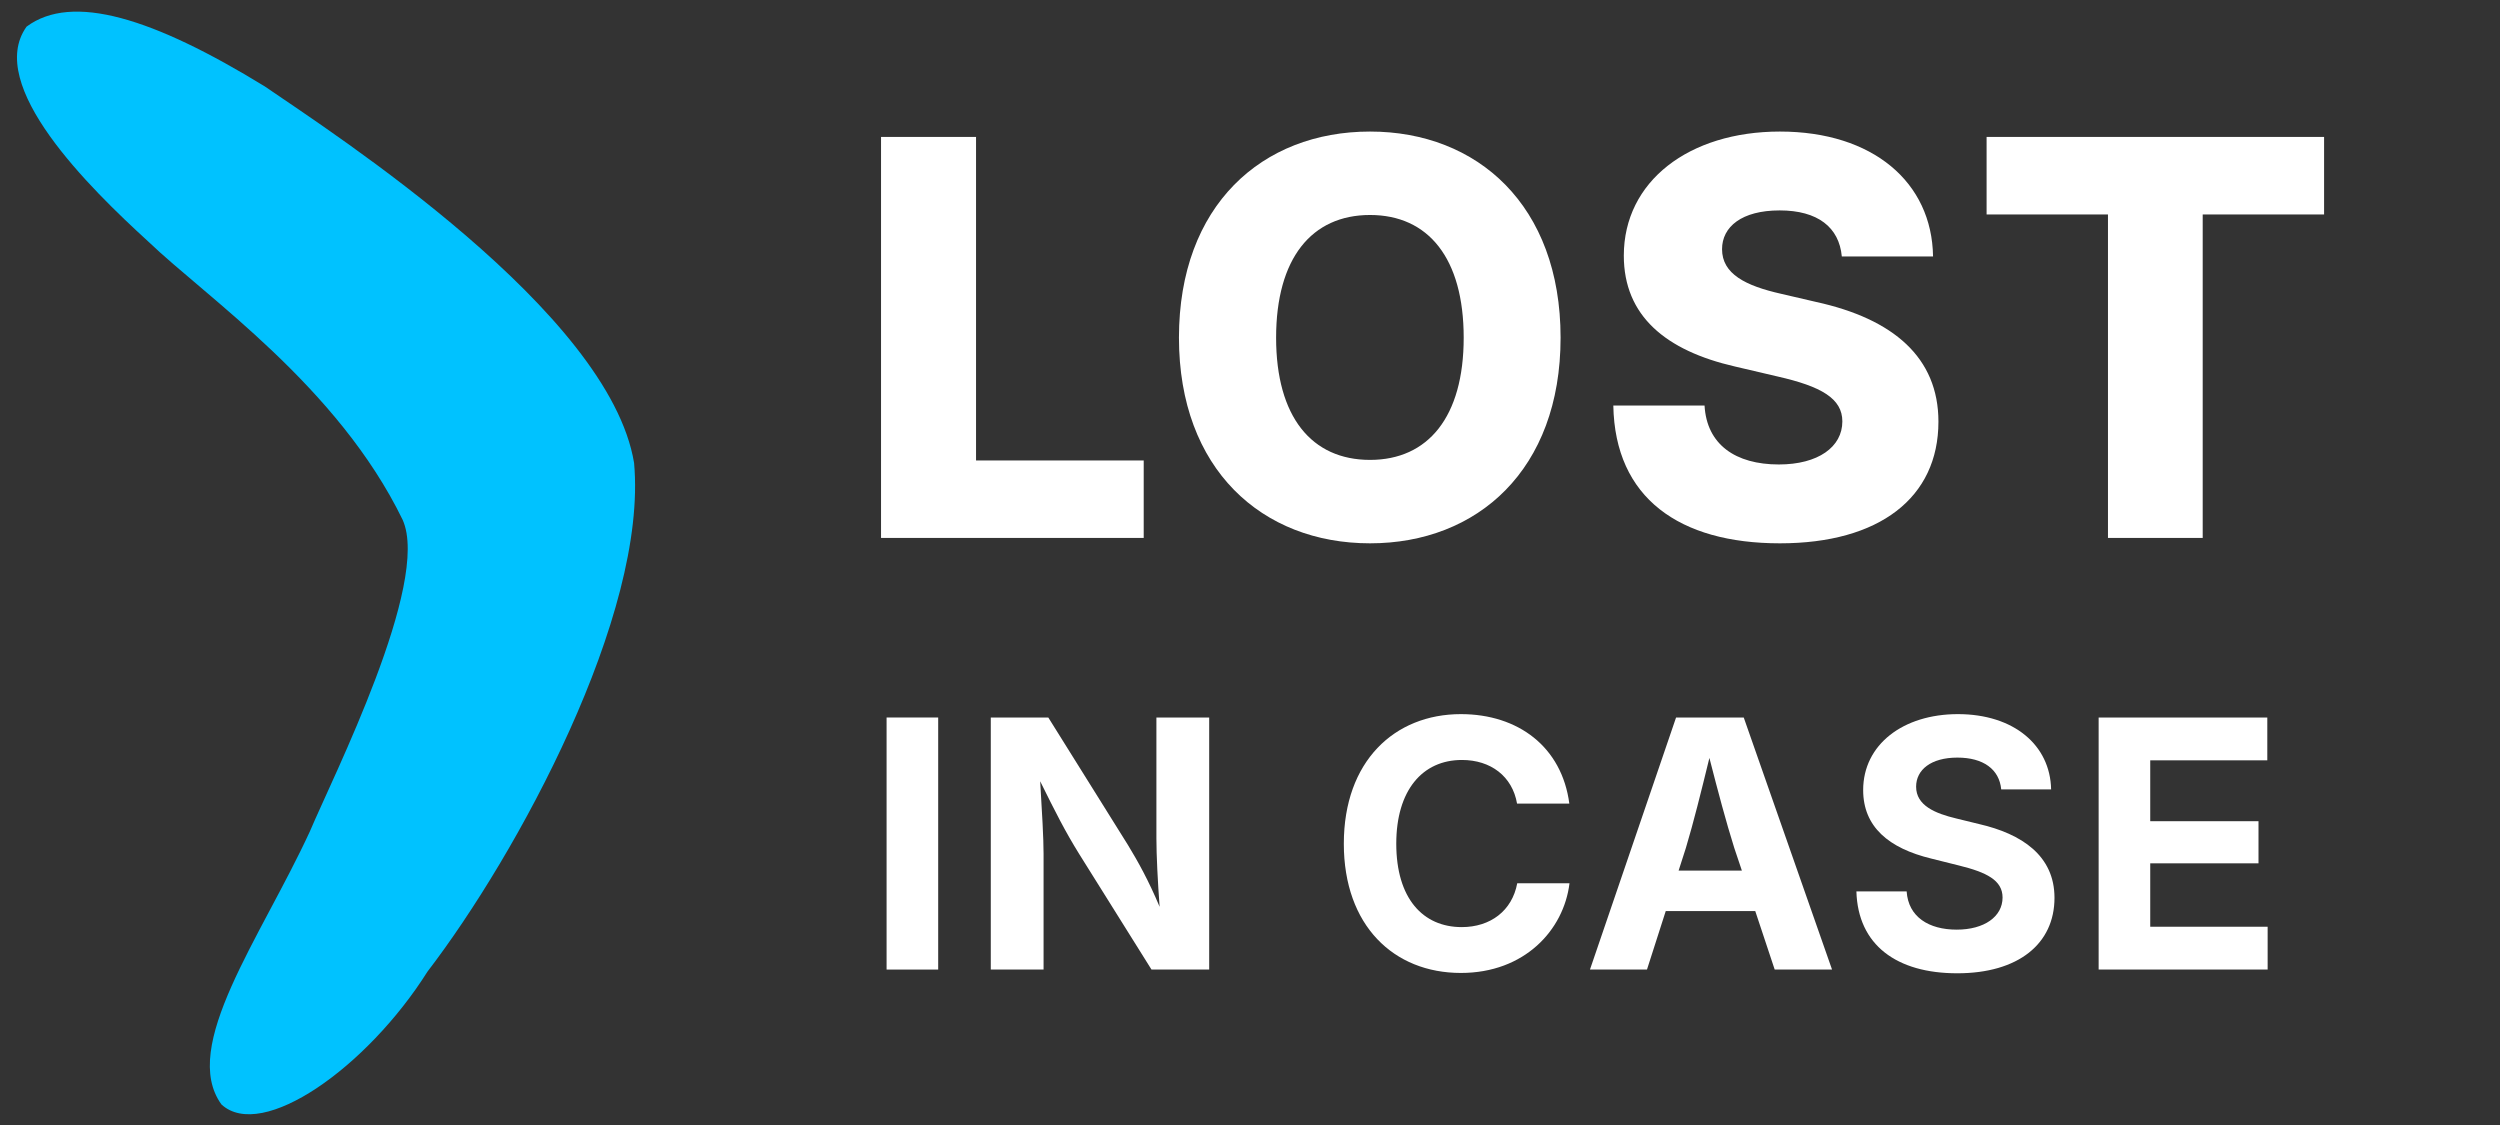
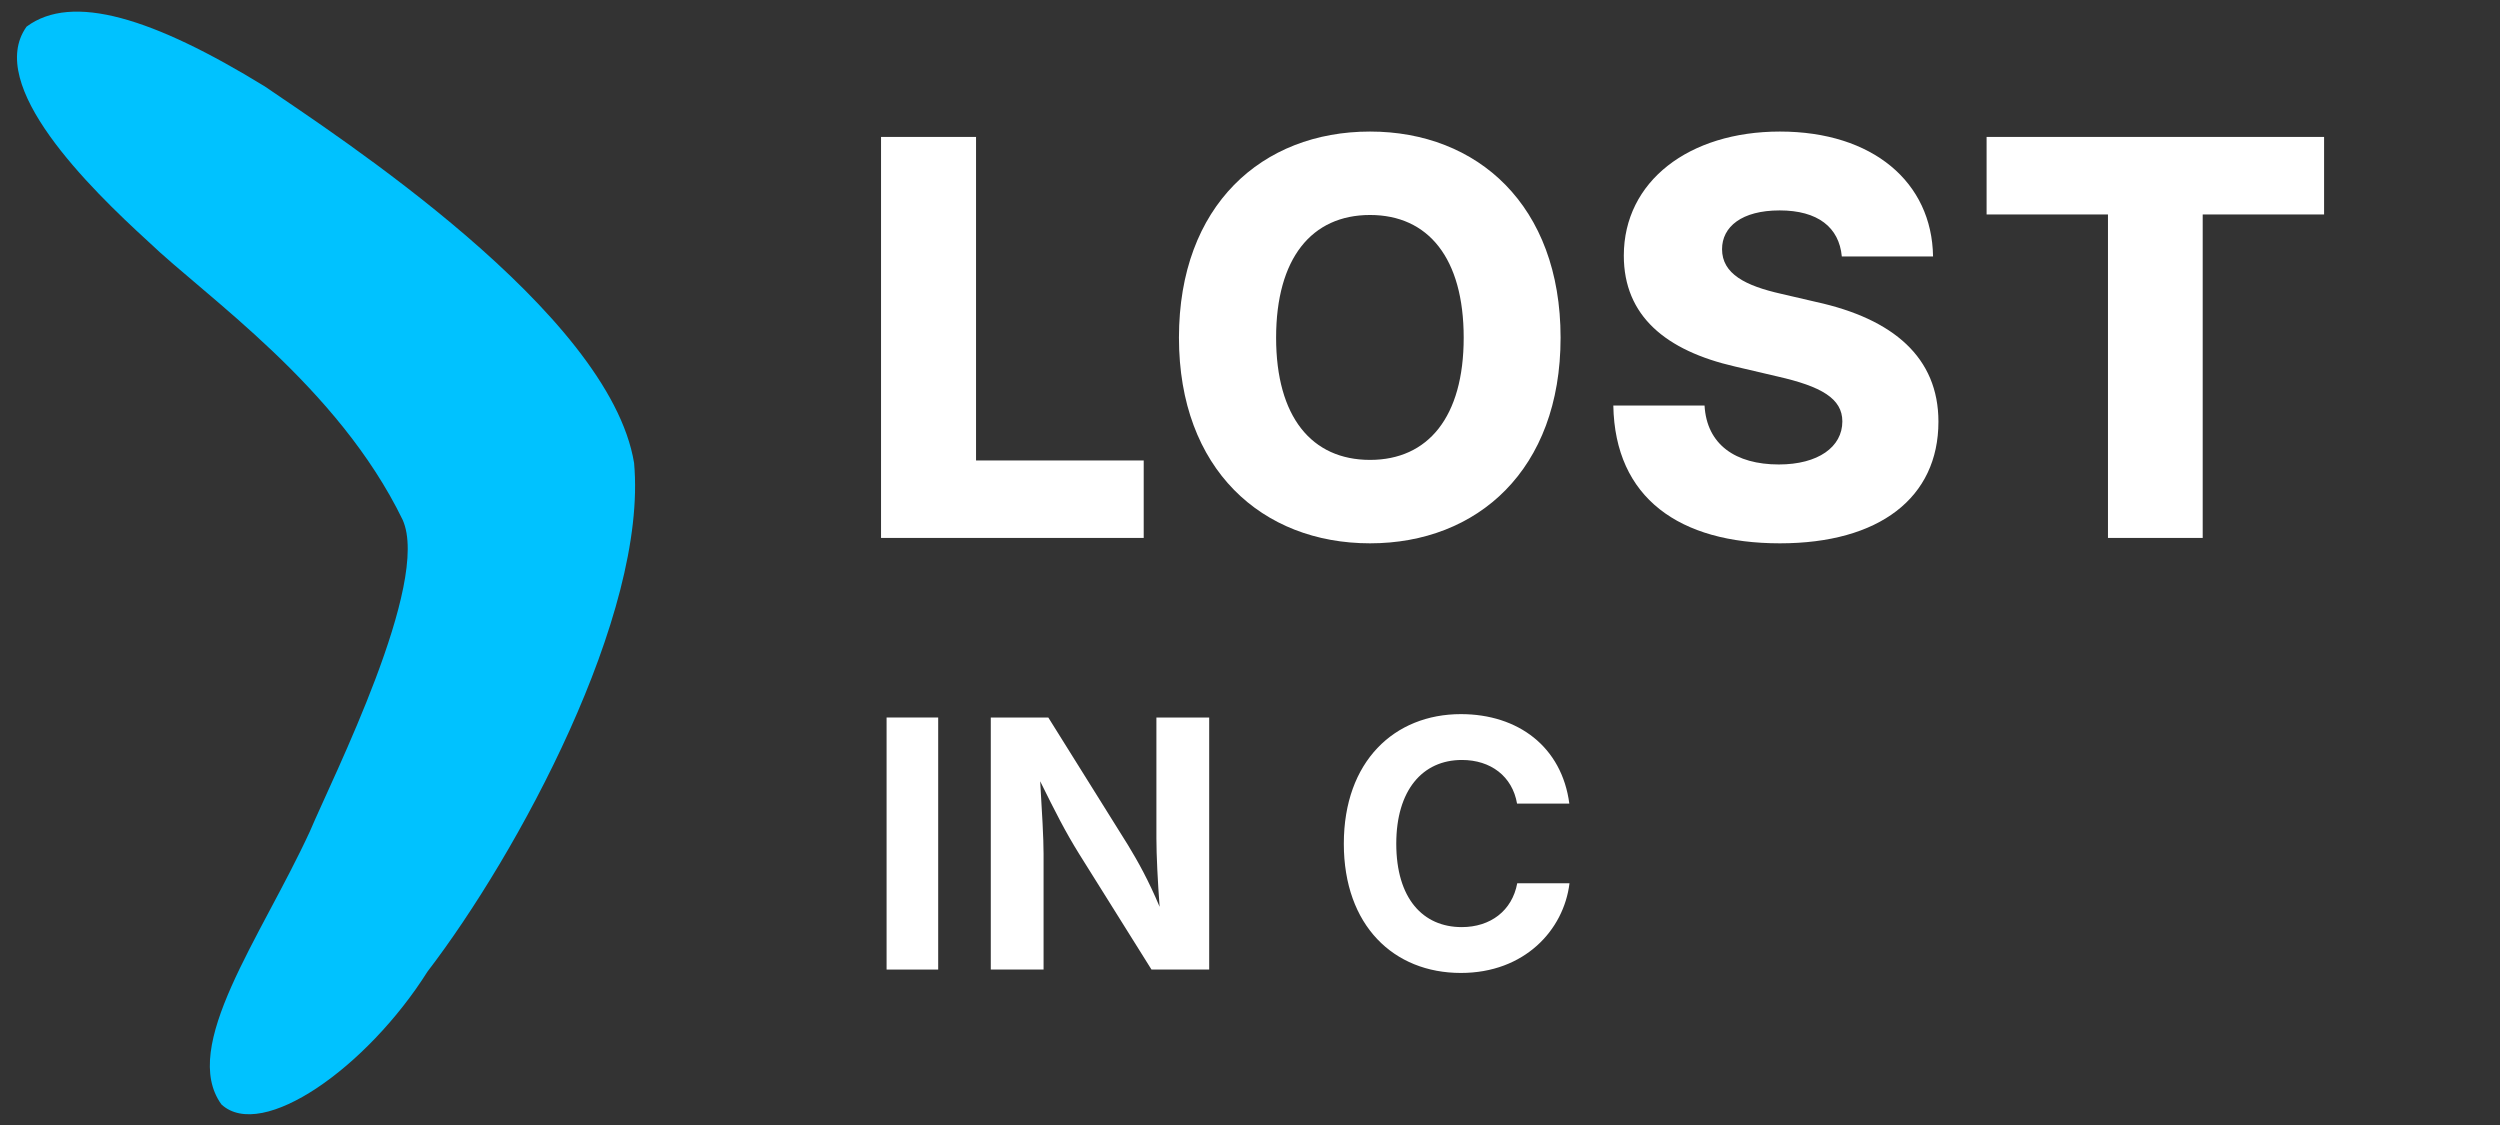
<svg xmlns="http://www.w3.org/2000/svg" xmlns:ns1="http://sodipodi.sourceforge.net/DTD/sodipodi-0.dtd" xmlns:ns2="http://www.inkscape.org/namespaces/inkscape" id="svg1" viewBox="110 -120 1200 540" version="1.1" ns1:docname="logo_dark.svg" ns2:version="1.2.2 (b0a8486541, 2022-12-01)" width="1200" height="540">
  <rect x="110" y="-120" width="1200" height="540" fill="#333333" stroke="none" />
  <defs id="defs18" />
  <ns1:namedview id="namedview52" pagecolor="#ffffff" bordercolor="#000000" borderopacity="0.25" ns2:showpageshadow="2" ns2:pageopacity="0.0" ns2:pagecheckerboard="0" ns2:deskcolor="#d1d1d1" showgrid="false" ns2:zoom="0.43703704" ns2:cx="557.16101" ns2:cy="275.72034" ns2:window-width="1854" ns2:window-height="1131" ns2:window-x="0" ns2:window-y="0" ns2:window-maximized="1" ns2:current-layer="svg1" />
  <g aria-label="LOST" id="text2" style="font-weight:800;font-size:264.567px;font-family:Inter;letter-spacing:0.02em;dominant-baseline:middle;text-anchor:middle;fill:#ffffff" transform="translate(36,-74)">
    <path d="M 496.898,212.213 H 622.98 V 175.009 H 542.499 V 19.731 h -45.602 z" id="path103" />
    <path d="m 731.618,214.797 c 51.544,0 91.462,-35.267 91.462,-98.696 0,-63.558 -39.918,-98.954 -91.462,-98.954 -51.802,0 -91.72,35.396 -91.72,98.954 0,63.171 39.918,98.696 91.72,98.696 z m 0,-40.047 c -28.033,0 -45.085,-20.669 -45.085,-58.649 0,-38.109 17.052,-58.907 45.085,-58.907 27.904,0 44.956,20.669 44.956,58.907 0,37.98 -17.052,58.649 -44.956,58.649 z" id="path105" />
    <path d="m 928.359,214.797 c 47.669,0 76.089,-21.832 76.089,-58.391 0,-30.746 -21.574,-49.348 -58.778,-57.486 L 929.005,95.044 C 911.823,91.169 900.584,85.485 900.584,73.6 c 0,-10.722 9.43,-18.602 27.645,-18.602 18.344,0 28.549,8.139 29.841,22.09 h 43.793 c -0.517,-35.655 -28.937,-59.941 -73.505,-59.941 -43.664,0 -74.926,23.899 -74.926,59.553 0,28.937 20.153,45.602 53.353,53.223 l 20.411,4.78 c 21.057,4.78 31.133,10.593 31.133,21.574 0,12.272 -11.626,20.669 -30.487,20.669 -20.798,0 -34.621,-9.56 -35.655,-28.291 h -43.793 c 0.775,44.439 31.779,66.142 79.964,66.142 z" id="path107" />
    <path d="m 1027.566,56.935 h 58.261 V 212.213 h 45.472 V 56.935 h 58.261 V 19.731 h -161.995 z" id="path109" />
  </g>
  <g aria-label="IN CASE" id="text4" style="font-weight:700;font-size:166.299px;font-family:Inter;letter-spacing:0.02em;dominant-baseline:middle;text-anchor:middle;fill:#ffffff" transform="translate(36,-10)">
    <path d="m 524.329,234.402 h -24.766 v 120.989 h 24.766 z" id="path90" />
    <path d="m 549.58,355.391 h 25.335 V 299.769 c 0,-7.146 -0.731,-20.138 -1.624,-34.754 7.47,15.103 11.937,23.954 18.676,34.835 l 34.754,55.541 H 654.41 V 234.402 h -25.335 v 58.059 c 0,7.958 0.65,20.95 1.543,32.805 -5.278,-12.586 -10.394,-21.762 -15.185,-29.638 l -38.246,-61.225 h -27.608 z" id="path92" />
    <path d="m 775.23,357.015 c 30.532,0 49.37,-20.544 52.131,-43.036 h -25.091 c -2.436,13.155 -12.83,21.031 -26.634,21.031 -18.676,0 -31.425,-13.804 -31.425,-40.032 0,-25.659 12.586,-40.194 31.506,-40.194 13.804,0 24.198,7.795 26.471,20.95 h 25.091 c -3.573,-27.202 -24.523,-42.955 -52.05,-42.955 -31.912,0 -56.191,22.655 -56.191,62.2 0,39.301 23.954,62.037 56.191,62.037 z" id="path94" />
-     <path d="m 837.183,355.391 h 27.365 l 9.013,-28.095 h 42.955 l 9.338,28.095 h 27.527 L 910.995,234.402 h -32.48 z m 42.549,-47.502 3.492,-10.881 c 3.654,-12.18 7.227,-26.553 11.287,-43.199 4.222,16.484 8.039,30.775 11.937,43.199 l 3.654,10.881 z" id="path96" />
-     <path d="m 1013.467,357.178 c 29.395,0 46.69,-14.21 46.69,-36.216 0,-20.3 -15.753,-30.694 -36.134,-35.404 l -10.962,-2.68 c -10.231,-2.436 -19.326,-6.252 -19.326,-15.266 0,-8.12 7.146,-13.967 19.813,-13.967 12.424,0 20.138,5.603 21.031,15.266 h 23.954 c -0.406,-21.275 -17.945,-36.134 -44.742,-36.134 -26.309,0 -45.472,14.616 -45.472,36.459 0,17.621 12.261,27.933 32.724,32.886 l 13.317,3.329 c 13.155,3.248 20.869,7.064 20.869,15.347 0,9.176 -8.77,15.428 -22.005,15.428 -13.398,0 -23.223,-6.09 -24.035,-18.351 h -24.117 c 0.731,25.741 19.326,39.301 48.396,39.301 z" id="path98" />
-     <path d="m 1081.347,355.391 h 81.12 v -20.544 h -56.353 v -30.45 h 51.968 v -20.219 h -51.968 v -29.232 h 56.191 v -20.544 h -80.957 z" id="path100" />
  </g>
  <path id="path908" style="fill:#00c2ff" d="m 315.179,346.394 c 43.123,-56.25 105.78,-171.33 99.183,-244.18 -11.95,-72.58 -143.63,-157.65 -177.25,-180.73 -53.56,-32.87 -92.48,-45.01 -114.37,-28.69 -20,28.09 30.18,77.36 58.45,103.17 27.88,26.72 90.99,69.5 122.1,133.6 13.51,30.24 -33.43,123.23 -44.55,149.51 -23.58,51.14 -62.55,103.31 -42.45,131.06 19.44,17.9 69.9,-17.78 98.89,-63.74 z" />
</svg>